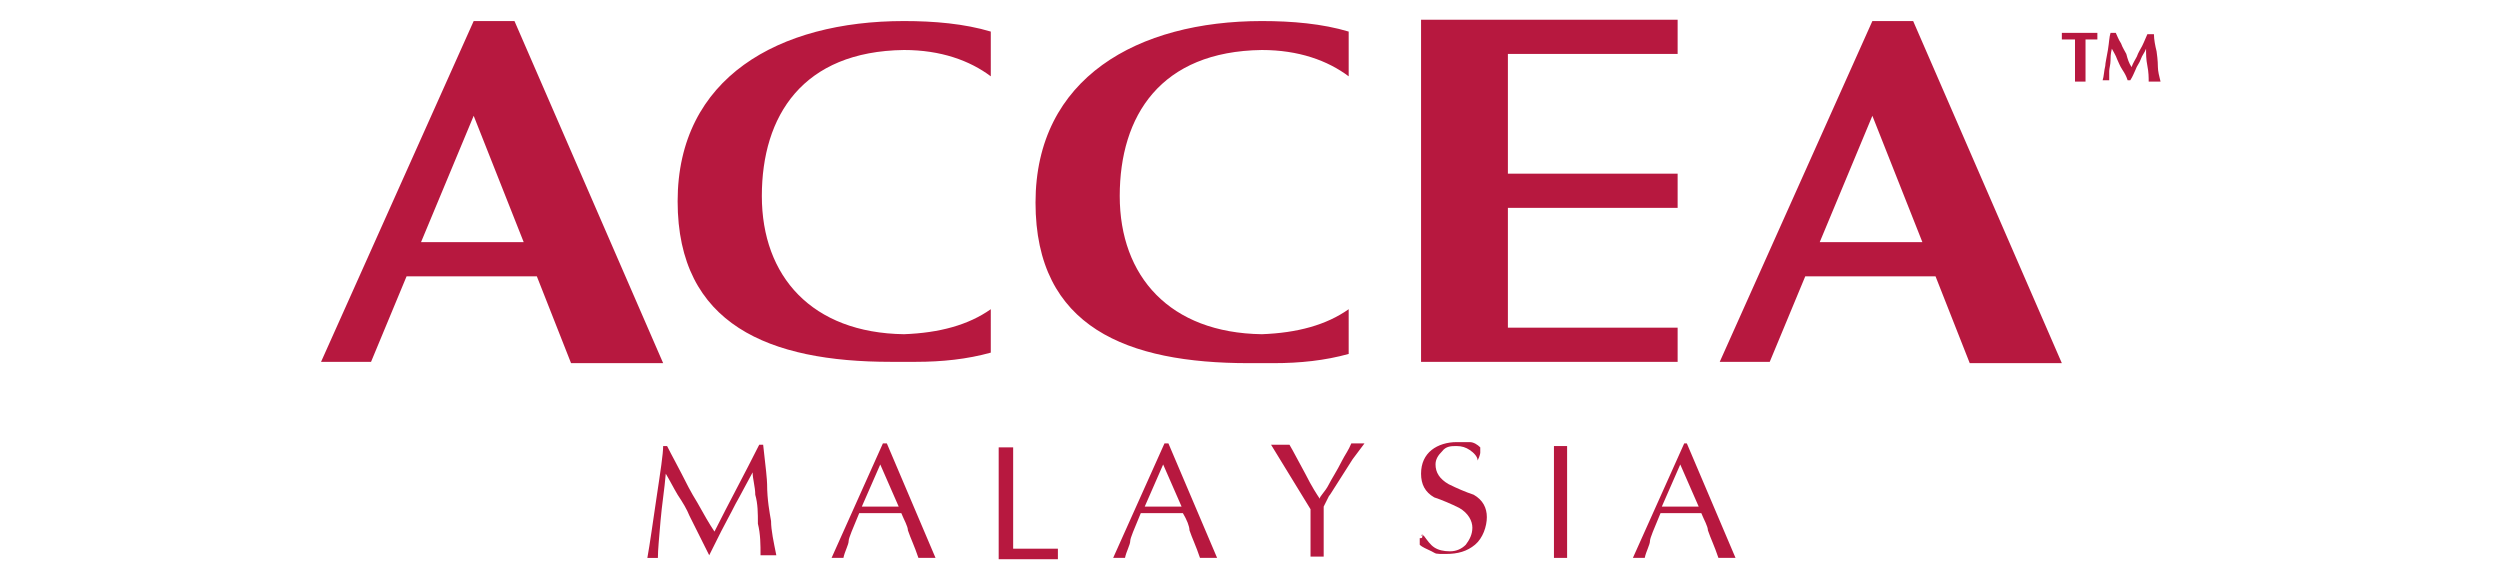
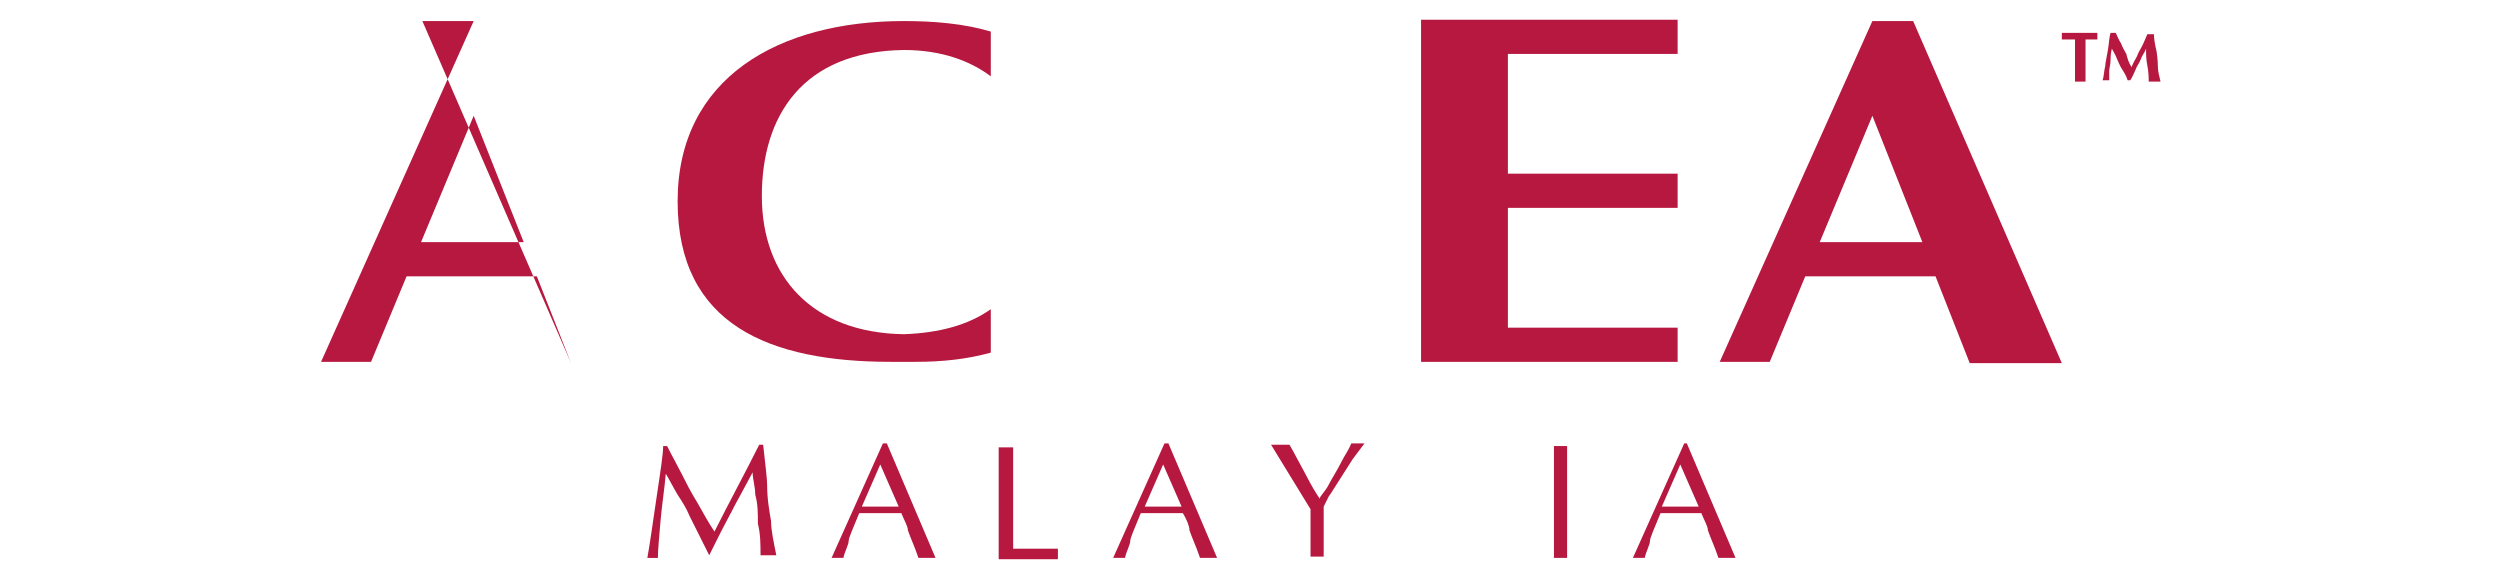
<svg xmlns="http://www.w3.org/2000/svg" version="1.1" id="_データ" x="0px" y="0px" viewBox="0 0 190 44" style="enable-background:new 0 0 190 44;" xml:space="preserve">
  <style type="text/css">
	.st0{fill:#B7183F;}
</style>
  <g>
    <path class="st0" d="M127.5,1.5v2.6h-12.9v9.1h12.9v2.6h-12.9v9.1h12.9v2.6H108v-26H127.5z" />
-     <path class="st0" d="M43.4,27.6h7l-11.3-26H36L24.4,27.5h3.8l2.7-6.5h9.9C40.8,21,43.4,27.6,43.4,27.6z M32,18.4l4-9.6l3.8,9.6H32z   " />
+     <path class="st0" d="M43.4,27.6l-11.3-26H36L24.4,27.5h3.8l2.7-6.5h9.9C40.8,21,43.4,27.6,43.4,27.6z M32,18.4l4-9.6l3.8,9.6H32z   " />
    <path class="st0" d="M149.7,27.6h7l-11.3-26h-3.1l-11.6,25.9h3.8l2.7-6.5h9.9L149.7,27.6L149.7,27.6L149.7,27.6z M138.3,18.4l4-9.6   l3.8,9.6H138.3z" />
    <path class="st0" d="M75.3,23.5c-1.7,1.2-3.9,1.8-6.6,1.9c-7-0.1-10.8-4.4-10.8-10.5S61,3.9,68.7,3.8c2.8,0,5,0.8,6.6,2V2.4   c-2-0.6-4.3-0.8-6.6-0.8c-9.5,0-17.2,4.3-17.2,13.7s7,12.2,16.2,12.2h1.9c2,0,3.9-0.2,5.7-0.7V23.5z" />
-     <path class="st0" d="M102.5,23.5c-1.7,1.2-3.9,1.8-6.6,1.9c-7-0.1-10.8-4.4-10.8-10.5s3.1-11,10.8-11.1c2.8,0,5,0.8,6.6,2V2.4   c-2-0.6-4.3-0.8-6.6-0.8c-9.4,0-17.2,4.3-17.2,13.8s7,12.2,16.2,12.2h1.9c2,0,3.9-0.2,5.7-0.7C102.5,26.9,102.5,23.5,102.5,23.5z" />
  </g>
  <g>
    <path class="st0" d="M57.7,33.8H58c0.2,1.7,0.3,2.7,0.3,3c0,1.2,0.2,2.2,0.3,2.8c0,0.7,0.2,1.6,0.4,2.6h-1.2c0-0.8,0-1.6-0.2-2.4   c0-0.8,0-1.5-0.2-2.2c0-0.6-0.2-1.2-0.2-1.7c-0.5,0.9-0.9,1.7-1.3,2.4c-0.4,0.8-0.8,1.5-1.1,2.1s-0.6,1.2-0.9,1.8l0,0l-0.7-1.4   l-0.8-1.6c-0.2-0.5-0.5-1-0.9-1.6c-0.3-0.5-0.6-1.1-0.9-1.6c-0.1,1.2-0.3,2.4-0.4,3.6c-0.1,1.2-0.2,2.2-0.2,2.8h-0.8   c0.2-1.1,0.4-2.6,0.7-4.6s0.5-3.3,0.5-3.9h0.3c0.4,0.8,0.8,1.5,1.1,2.1s0.7,1.4,1.2,2.2c0.5,0.9,0.9,1.6,1.3,2.2   C55.4,38.2,56.6,36,57.7,33.8C57.7,33.8,57.7,33.8,57.7,33.8z" />
    <path class="st0" d="M67.4,33.7l3.7,8.7h-1.3c-0.3-0.9-0.6-1.5-0.8-2.1c0-0.3-0.3-0.8-0.5-1.3h-3.2c-0.5,1.2-0.8,1.9-0.8,2.1   c0,0.3-0.3,0.8-0.4,1.3h-0.9l3.9-8.7C67.1,33.7,67.4,33.7,67.4,33.7z M68.3,38.5l-1.4-3.2l-1.4,3.2H68.3z" />
    <path class="st0" d="M77,33.8v7.9h3.4v0.8h-4.5V34H77V33.8z" />
    <path class="st0" d="M88.8,33.7l3.7,8.7h-1.3c-0.3-0.9-0.6-1.5-0.8-2.1c0-0.3-0.2-0.8-0.5-1.3h-3.2c-0.5,1.2-0.8,1.9-0.8,2.1   c0,0.3-0.3,0.8-0.4,1.3h-0.9l3.9-8.7C88.5,33.7,88.8,33.7,88.8,33.7z M89.8,38.5l-1.4-3.2L87,38.5H89.8z" />
    <path class="st0" d="M100.6,38.5v3.8h-1v-3.6l-3-4.9H98c0.3,0.5,0.7,1.3,1.2,2.2c0.5,1,0.9,1.6,1.1,1.9c0-0.2,0.4-0.5,0.7-1.1   c0.2-0.4,0.6-1,1-1.8c0.2-0.4,0.5-0.8,0.7-1.3h1c-0.3,0.4-0.6,0.8-0.9,1.2l-1.4,2.2c-0.2,0.3-0.3,0.5-0.4,0.6   C100.8,38.1,100.7,38.3,100.6,38.5L100.6,38.5L100.6,38.5z" />
-     <path class="st0" d="M108,40.7h0.2c0.3,0.4,0.5,0.7,0.8,0.9s0.7,0.3,1.2,0.3s0.9-0.2,1.2-0.5c0.3-0.4,0.5-0.8,0.5-1.3   s-0.3-1.1-1-1.5c-0.6-0.3-1.3-0.6-1.9-0.8c-0.7-0.4-1-1-1-1.8s0.3-1.4,0.8-1.8c0.5-0.4,1.2-0.6,1.9-0.6h1c0.3,0,0.6,0.2,0.8,0.4   v0.4c0,0,0,0.2-0.2,0.6l0,0c0-0.3-0.3-0.6-0.6-0.8c-0.3-0.2-0.6-0.3-1-0.3s-0.8,0-1.1,0.4c-0.3,0.3-0.5,0.6-0.5,1   c0,0.6,0.3,1.1,1,1.5c0.6,0.3,1.3,0.6,1.9,0.8c0.7,0.4,1,1,1,1.7s-0.3,1.6-0.9,2.1s-1.3,0.7-2.2,0.7s-0.7,0-1.1-0.2   s-0.7-0.3-0.9-0.5v-0.5c0.2,0,0.2,0,0.2-0.3L108,40.7L108,40.7z" />
    <path class="st0" d="M118.1,42.4v-8.5h1v8.5H118.1z" />
    <path class="st0" d="M128.2,33.7l3.7,8.7h-1.3c-0.3-0.9-0.6-1.5-0.8-2.1c0-0.3-0.3-0.8-0.5-1.3h-3.1c-0.5,1.2-0.8,1.9-0.8,2.1   c0,0.3-0.3,0.8-0.4,1.3h-0.9l3.9-8.7H128.2L128.2,33.7z M129.1,38.5l-1.4-3.2l-1.4,3.2H129.1z" />
  </g>
  <g>
    <path class="st0" d="M158.5,3v3.2h-0.8V3h-1V2.5h2.7V3H158.5z" />
    <path class="st0" d="M162,5.1c0.1-0.3,0.3-0.6,0.4-0.8c0.1-0.3,0.3-0.6,0.4-0.8c0.2-0.4,0.3-0.7,0.4-0.9h0.5c0,0.4,0.1,0.9,0.2,1.3   C164,4.6,164,5,164,5.1c0,0.3,0.1,0.7,0.2,1.1h-0.9c0-0.3,0-0.7-0.1-1.2s-0.1-0.9-0.1-1.3c-0.1,0.3-0.3,0.5-0.4,0.8   c-0.1,0.3-0.3,0.5-0.4,0.8c-0.1,0.2-0.2,0.5-0.4,0.8h-0.2c-0.1-0.3-0.2-0.5-0.4-0.8s-0.3-0.6-0.4-0.8c-0.1-0.3-0.3-0.6-0.4-0.8   c-0.1,0.4-0.1,0.7-0.1,0.9c0,0.3-0.1,0.6-0.1,0.8v0.7h-0.5c0.1-0.3,0.1-0.7,0.2-1.1c0-0.2,0.1-0.6,0.2-1.2c0.1-0.6,0.1-1,0.2-1.3   h0.4c0.1,0.2,0.2,0.5,0.4,0.8c0.1,0.3,0.3,0.6,0.4,0.8C161.7,4.5,161.8,4.8,162,5.1L162,5.1z" />
  </g>
</svg>